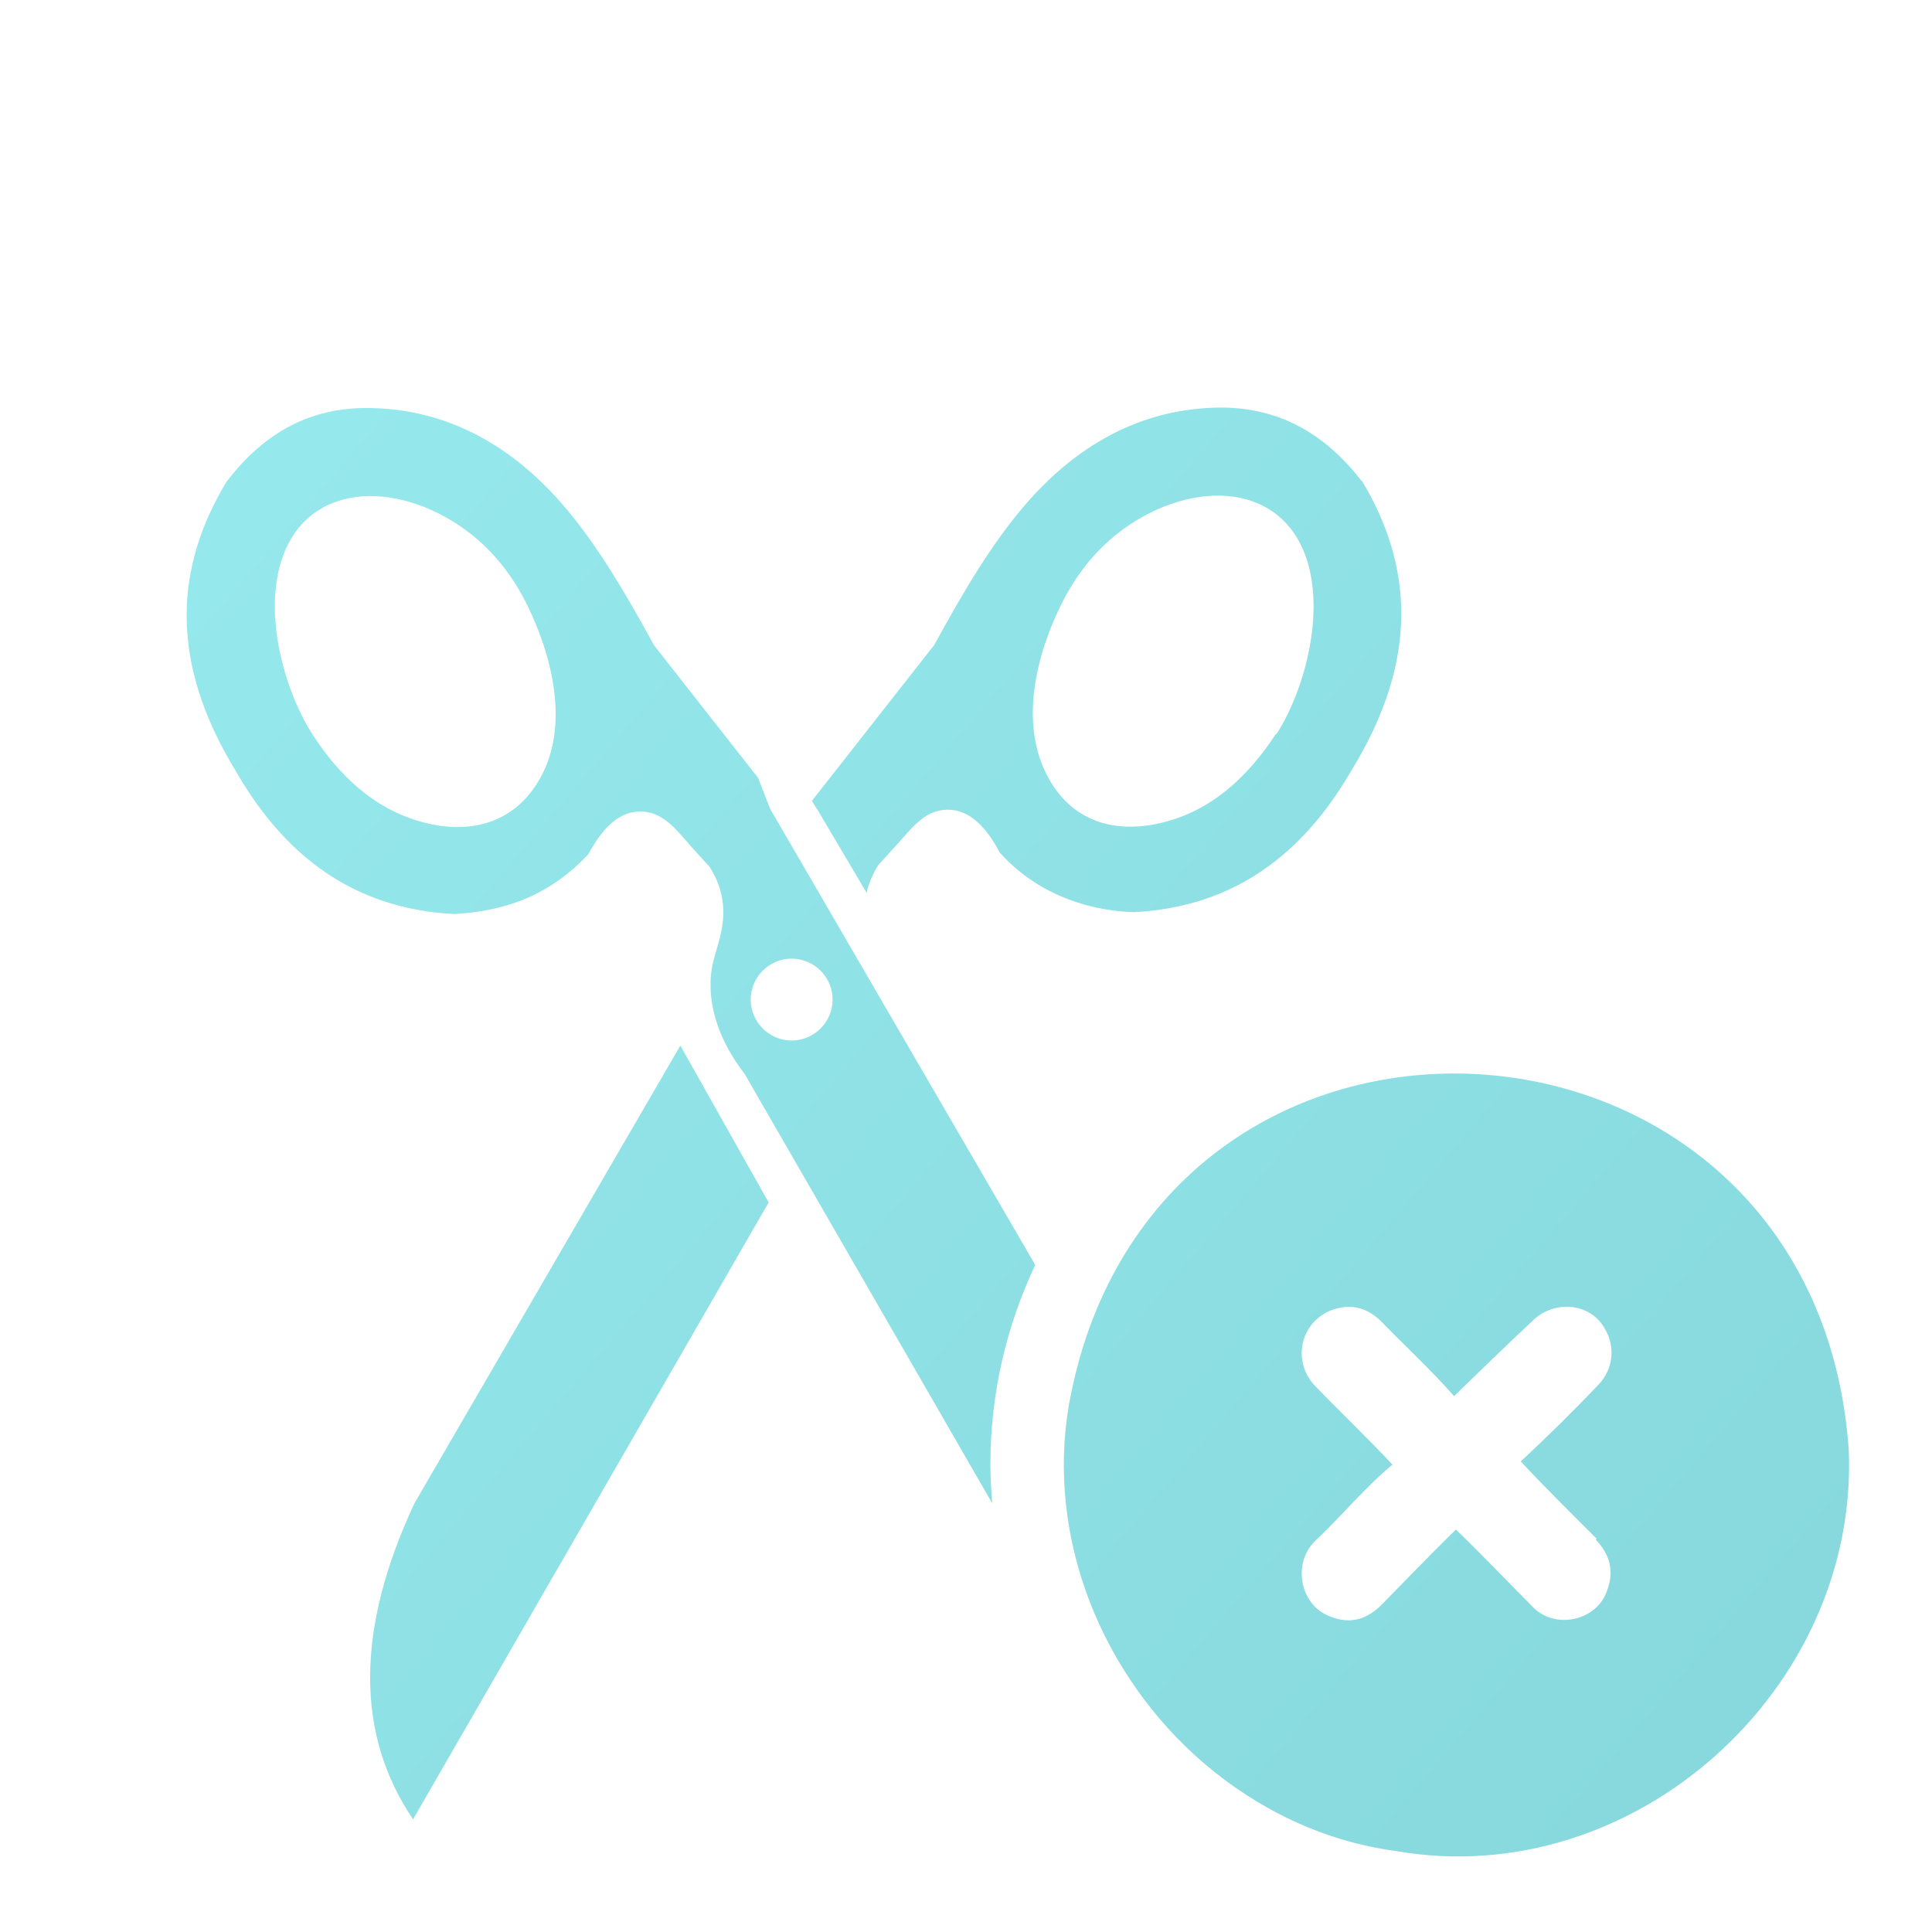
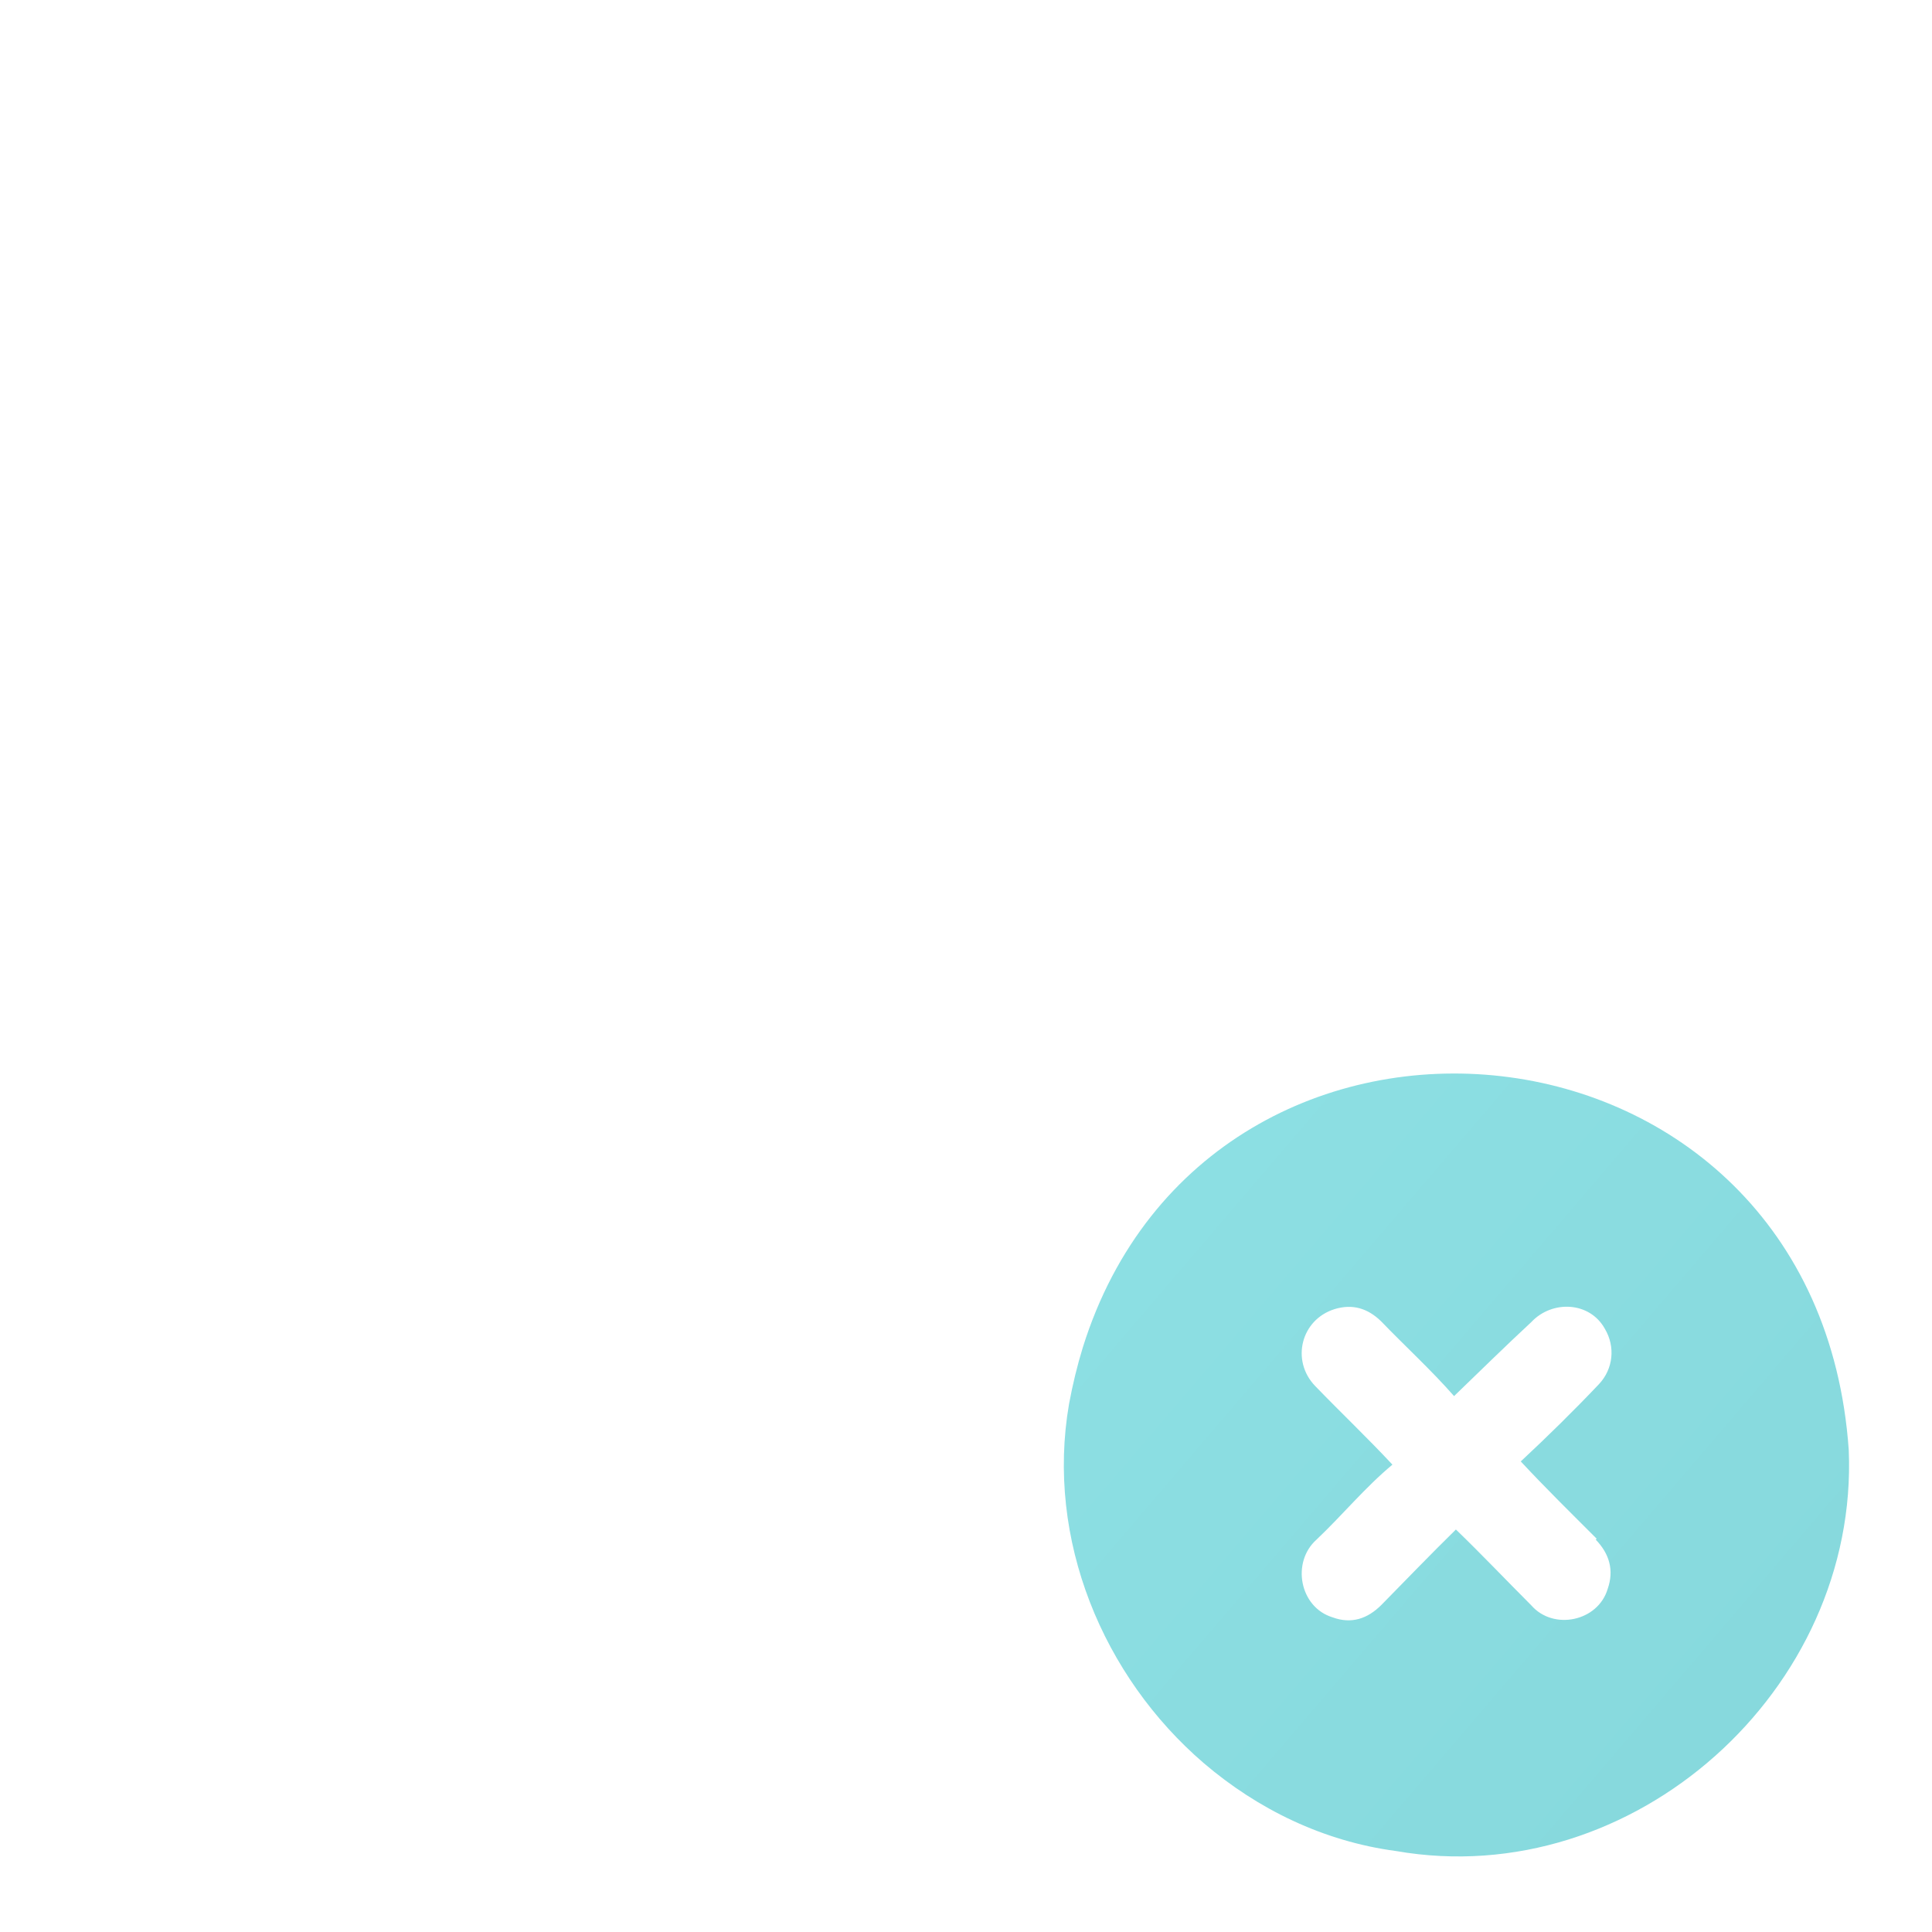
<svg xmlns="http://www.w3.org/2000/svg" xmlns:xlink="http://www.w3.org/1999/xlink" id="Layer_1" viewBox="0 0 42 42">
  <defs>
    <style>
      .cls-1 {
        fill: url(#linear-gradient);
      }

      .cls-1, .cls-2 {
        stroke-width: 0px;
      }

      .cls-2 {
        fill: url(#linear-gradient-2);
      }
    </style>
    <linearGradient id="linear-gradient" x1="1.93" y1="10.09" x2="38.13" y2="41.05" gradientUnits="userSpaceOnUse">
      <stop offset="0" stop-color="#96e9ed" />
      <stop offset="1" stop-color="#86d8dc" />
    </linearGradient>
    <linearGradient id="linear-gradient-2" x1="3.77" y1="7.94" x2="39.97" y2="38.9" xlink:href="#linear-gradient" />
  </defs>
-   <path class="cls-1" d="m27.74,15.95c-.6.92-1.31,1.54-2.13,1.83-1.02.36-2.1.26-2.73-.72-.4-.62-.49-1.36-.39-2.1.09-.67.33-1.33.61-1.88.42-.82,1-1.43,1.73-1.84,1.64-.92,3.52-.52,3.71,1.59.1,1.09-.29,2.35-.79,3.13h0Zm1.87-5.48c-.85-1.11-1.87-1.6-3.04-1.61-1.78,0-3.22.85-4.34,2.18-.71.84-1.3,1.85-1.92,2.98l-2.66,3.39.09.15.03.04,1.07,1.81c.04-.2.13-.4.25-.6l.39-.43c.35-.38.65-.84,1.24-.77.39.05.73.38,1.01.92.37.41.8.72,1.3.94.48.21,1.02.34,1.62.36,1.89-.1,3.52-.98,4.74-3.1,1.48-2.42,1.31-4.46.21-6.29h0Zm-12.4,12.15c-.49,0-.89-.4-.89-.89s.4-.89.89-.89.89.4.89.89-.4.89-.89.89h0Zm-5.56-5.55c-.64.97-1.71,1.08-2.73.72-.82-.29-1.53-.9-2.13-1.83-.5-.78-.9-2.04-.8-3.12.19-2.11,2.07-2.51,3.71-1.59.73.41,1.31,1.02,1.73,1.84.28.56.52,1.22.61,1.88.1.74.02,1.48-.39,2.1h0Zm10.85,10.42l-5.76-9.91-.26-.67-2.26-2.88c-.62-1.13-1.21-2.14-1.92-2.98-1.12-1.33-2.56-2.18-4.34-2.18-1.17,0-2.19.49-3.04,1.61-1.1,1.83-1.27,3.87.21,6.29,1.22,2.12,2.85,3,4.74,3.1.6-.03,1.14-.15,1.62-.36.49-.22.93-.54,1.3-.94.29-.54.62-.87,1.01-.92.59-.07.89.38,1.24.77l.39.43c.29.46.34.91.26,1.35-.1.52-.27.74-.24,1.35.04.64.31,1.24.74,1.8l5.38,9.33c-.02-.28-.04-.55-.04-.84,0-1.55.35-3.01.97-4.33h0Zm-7.71-4.76l-5.78,9.95c-1.29,2.76-1.27,5.04-.03,6.87l7.73-13.41-1.92-3.41Z" />
-   <path class="cls-2" d="m34.69,33.47c.3.31.4.67.26,1.07-.21.71-1.18.91-1.66.36-.55-.55-1.08-1.11-1.64-1.65-.55.54-1.08,1.09-1.62,1.64-.3.3-.65.42-1.06.27-.72-.22-.9-1.2-.35-1.69.56-.53,1.05-1.13,1.65-1.63-.55-.59-1.12-1.13-1.68-1.71-.53-.55-.31-1.44.42-1.67.39-.12.72-.02,1.01.26.52.54,1.1,1.07,1.59,1.63.58-.56,1.12-1.09,1.68-1.61.45-.48,1.27-.45,1.6.15.23.39.18.87-.13,1.2-.55.58-1.11,1.13-1.7,1.68.54.58,1.09,1.12,1.65,1.68h0Zm5.5-1.95c-.69-9.86-13.89-11.06-16.65-2.23-.12.39-.22.8-.3,1.23-.51,2.95.74,5.93,2.93,7.81,1.17,1,2.6,1.7,4.18,1.91,5.16.9,10.06-3.51,9.84-8.72h0Z" />
+   <path class="cls-2" d="m34.69,33.47c.3.31.4.67.26,1.07-.21.71-1.18.91-1.66.36-.55-.55-1.08-1.11-1.64-1.65-.55.54-1.08,1.09-1.62,1.64-.3.3-.65.42-1.06.27-.72-.22-.9-1.2-.35-1.69.56-.53,1.05-1.13,1.65-1.63-.55-.59-1.12-1.13-1.68-1.71-.53-.55-.31-1.44.42-1.67.39-.12.72-.02,1.01.26.52.54,1.1,1.07,1.59,1.63.58-.56,1.12-1.09,1.68-1.61.45-.48,1.27-.45,1.6.15.23.39.18.87-.13,1.2-.55.58-1.11,1.13-1.7,1.68.54.58,1.09,1.12,1.65,1.68Zm5.5-1.95c-.69-9.86-13.89-11.06-16.65-2.23-.12.39-.22.8-.3,1.23-.51,2.95.74,5.93,2.93,7.81,1.17,1,2.6,1.7,4.18,1.91,5.16.9,10.06-3.51,9.84-8.72h0Z" />
</svg>